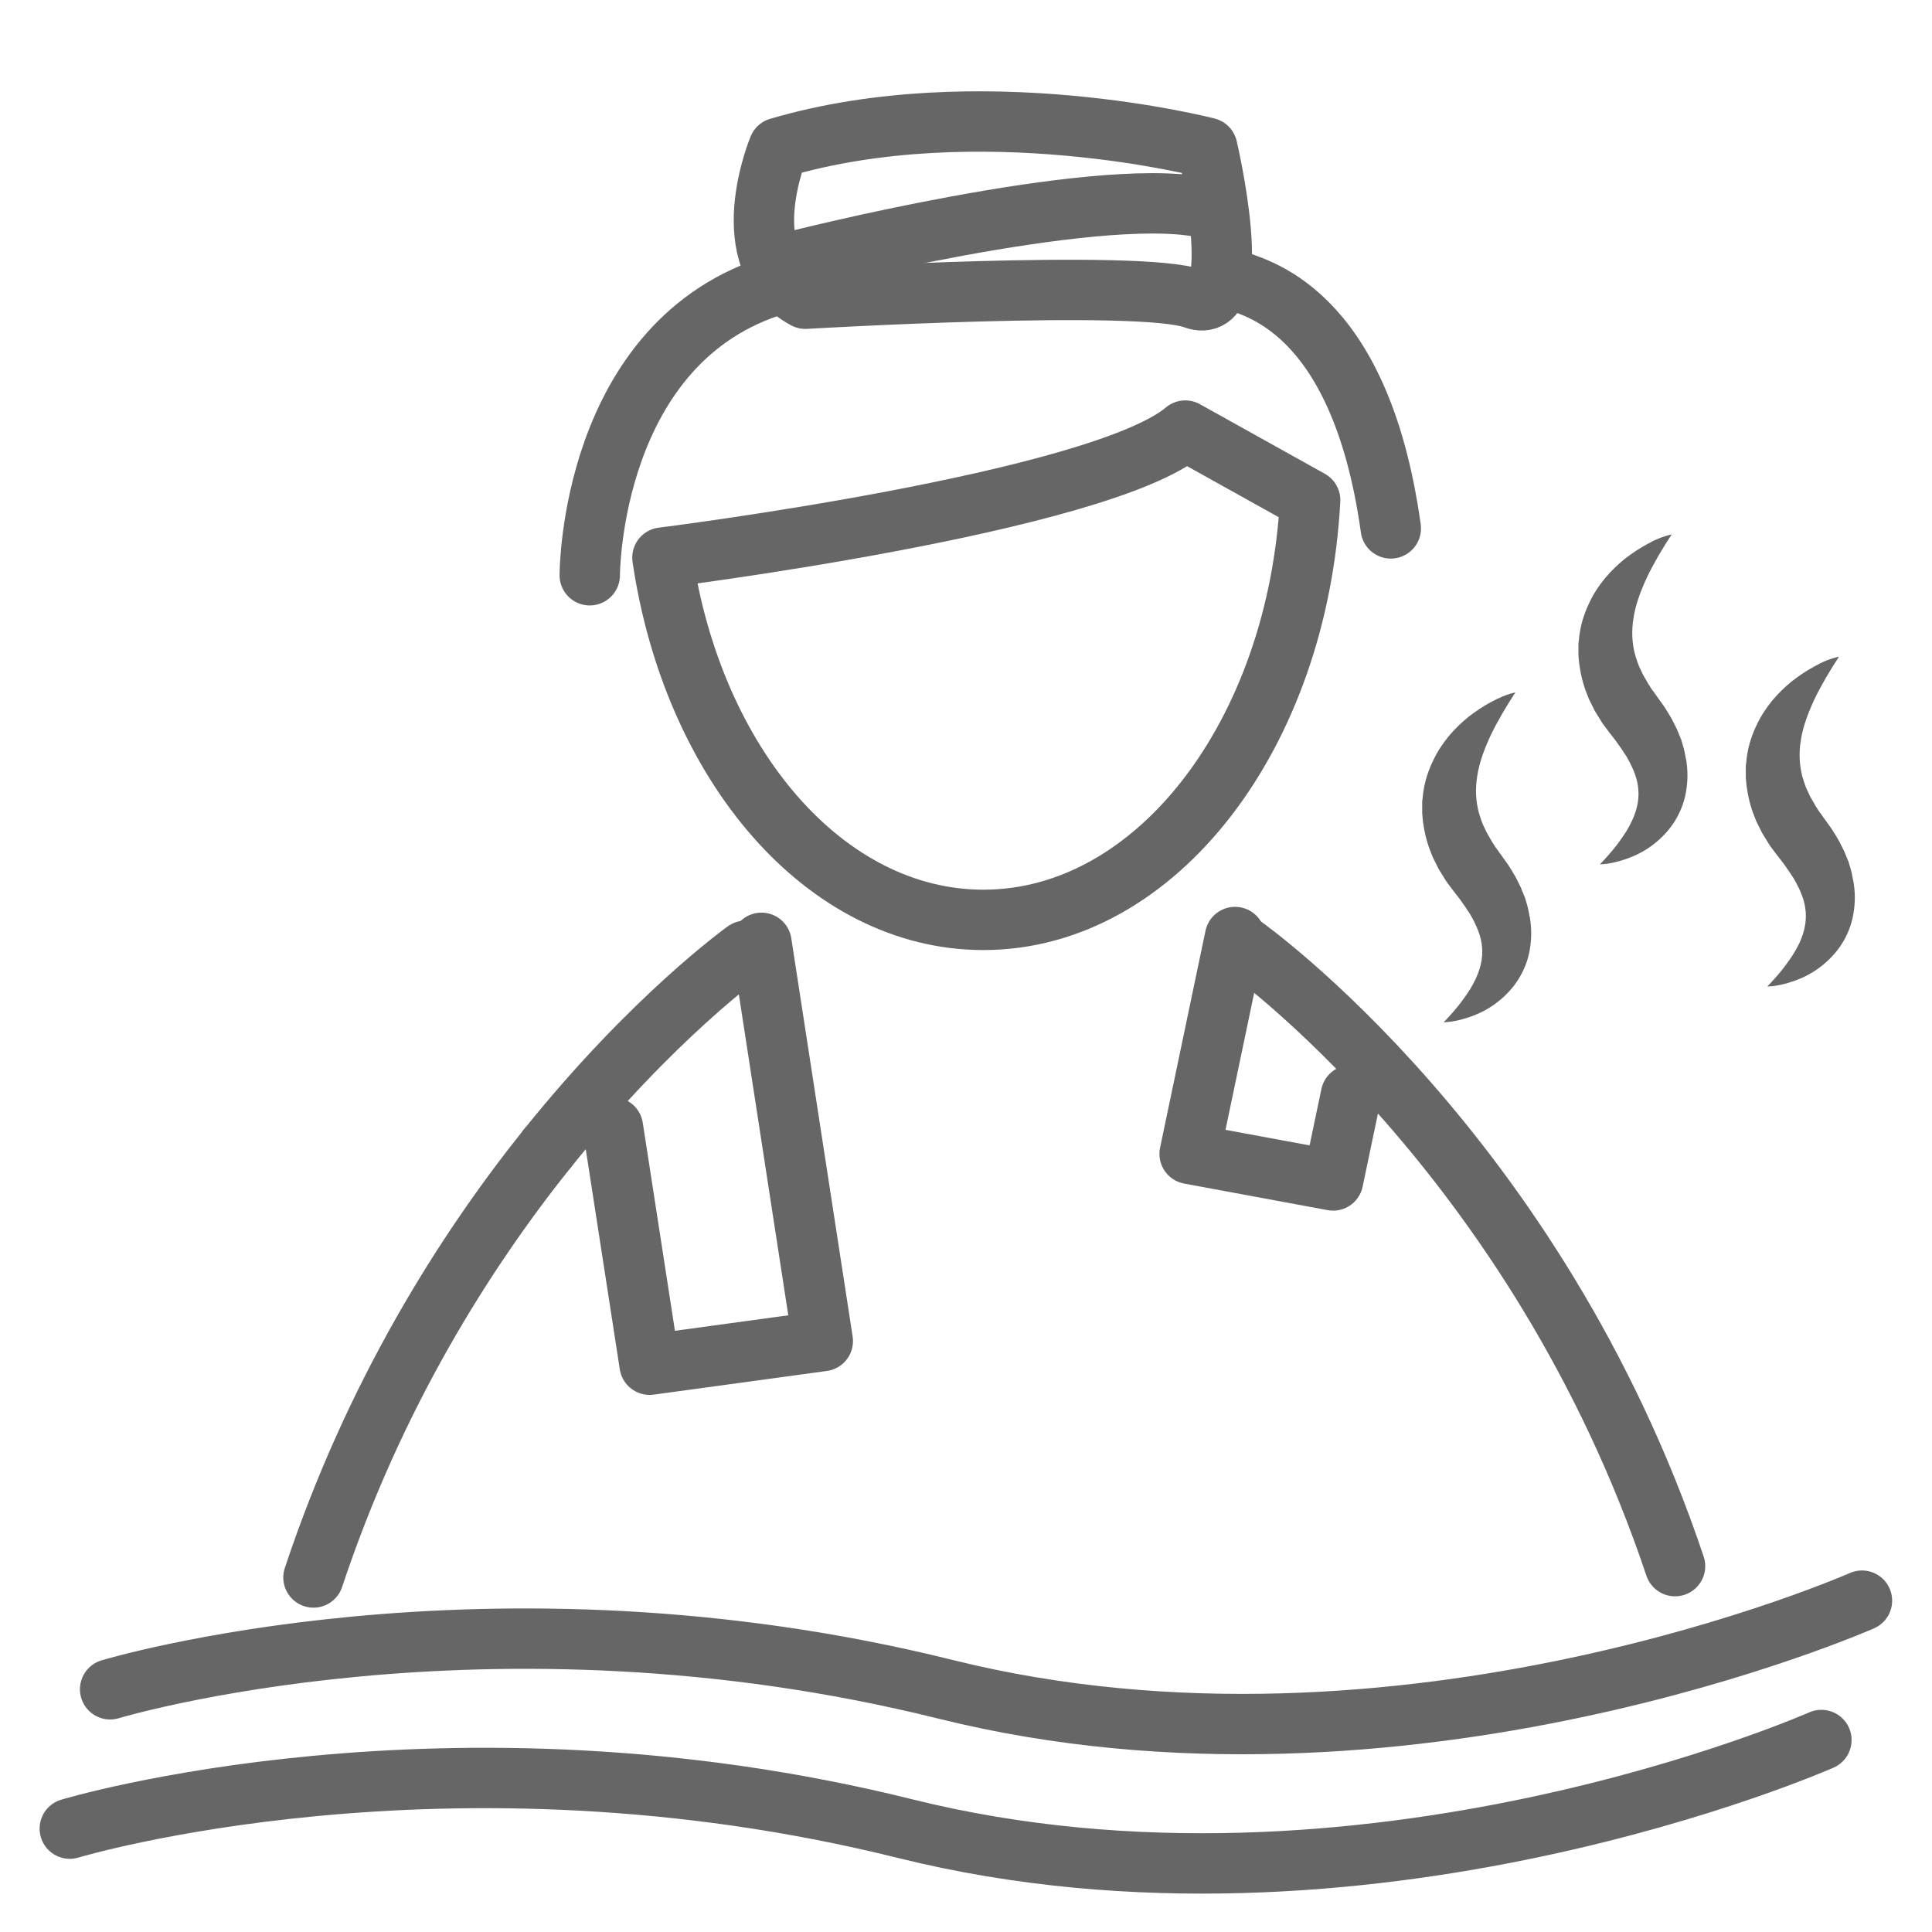
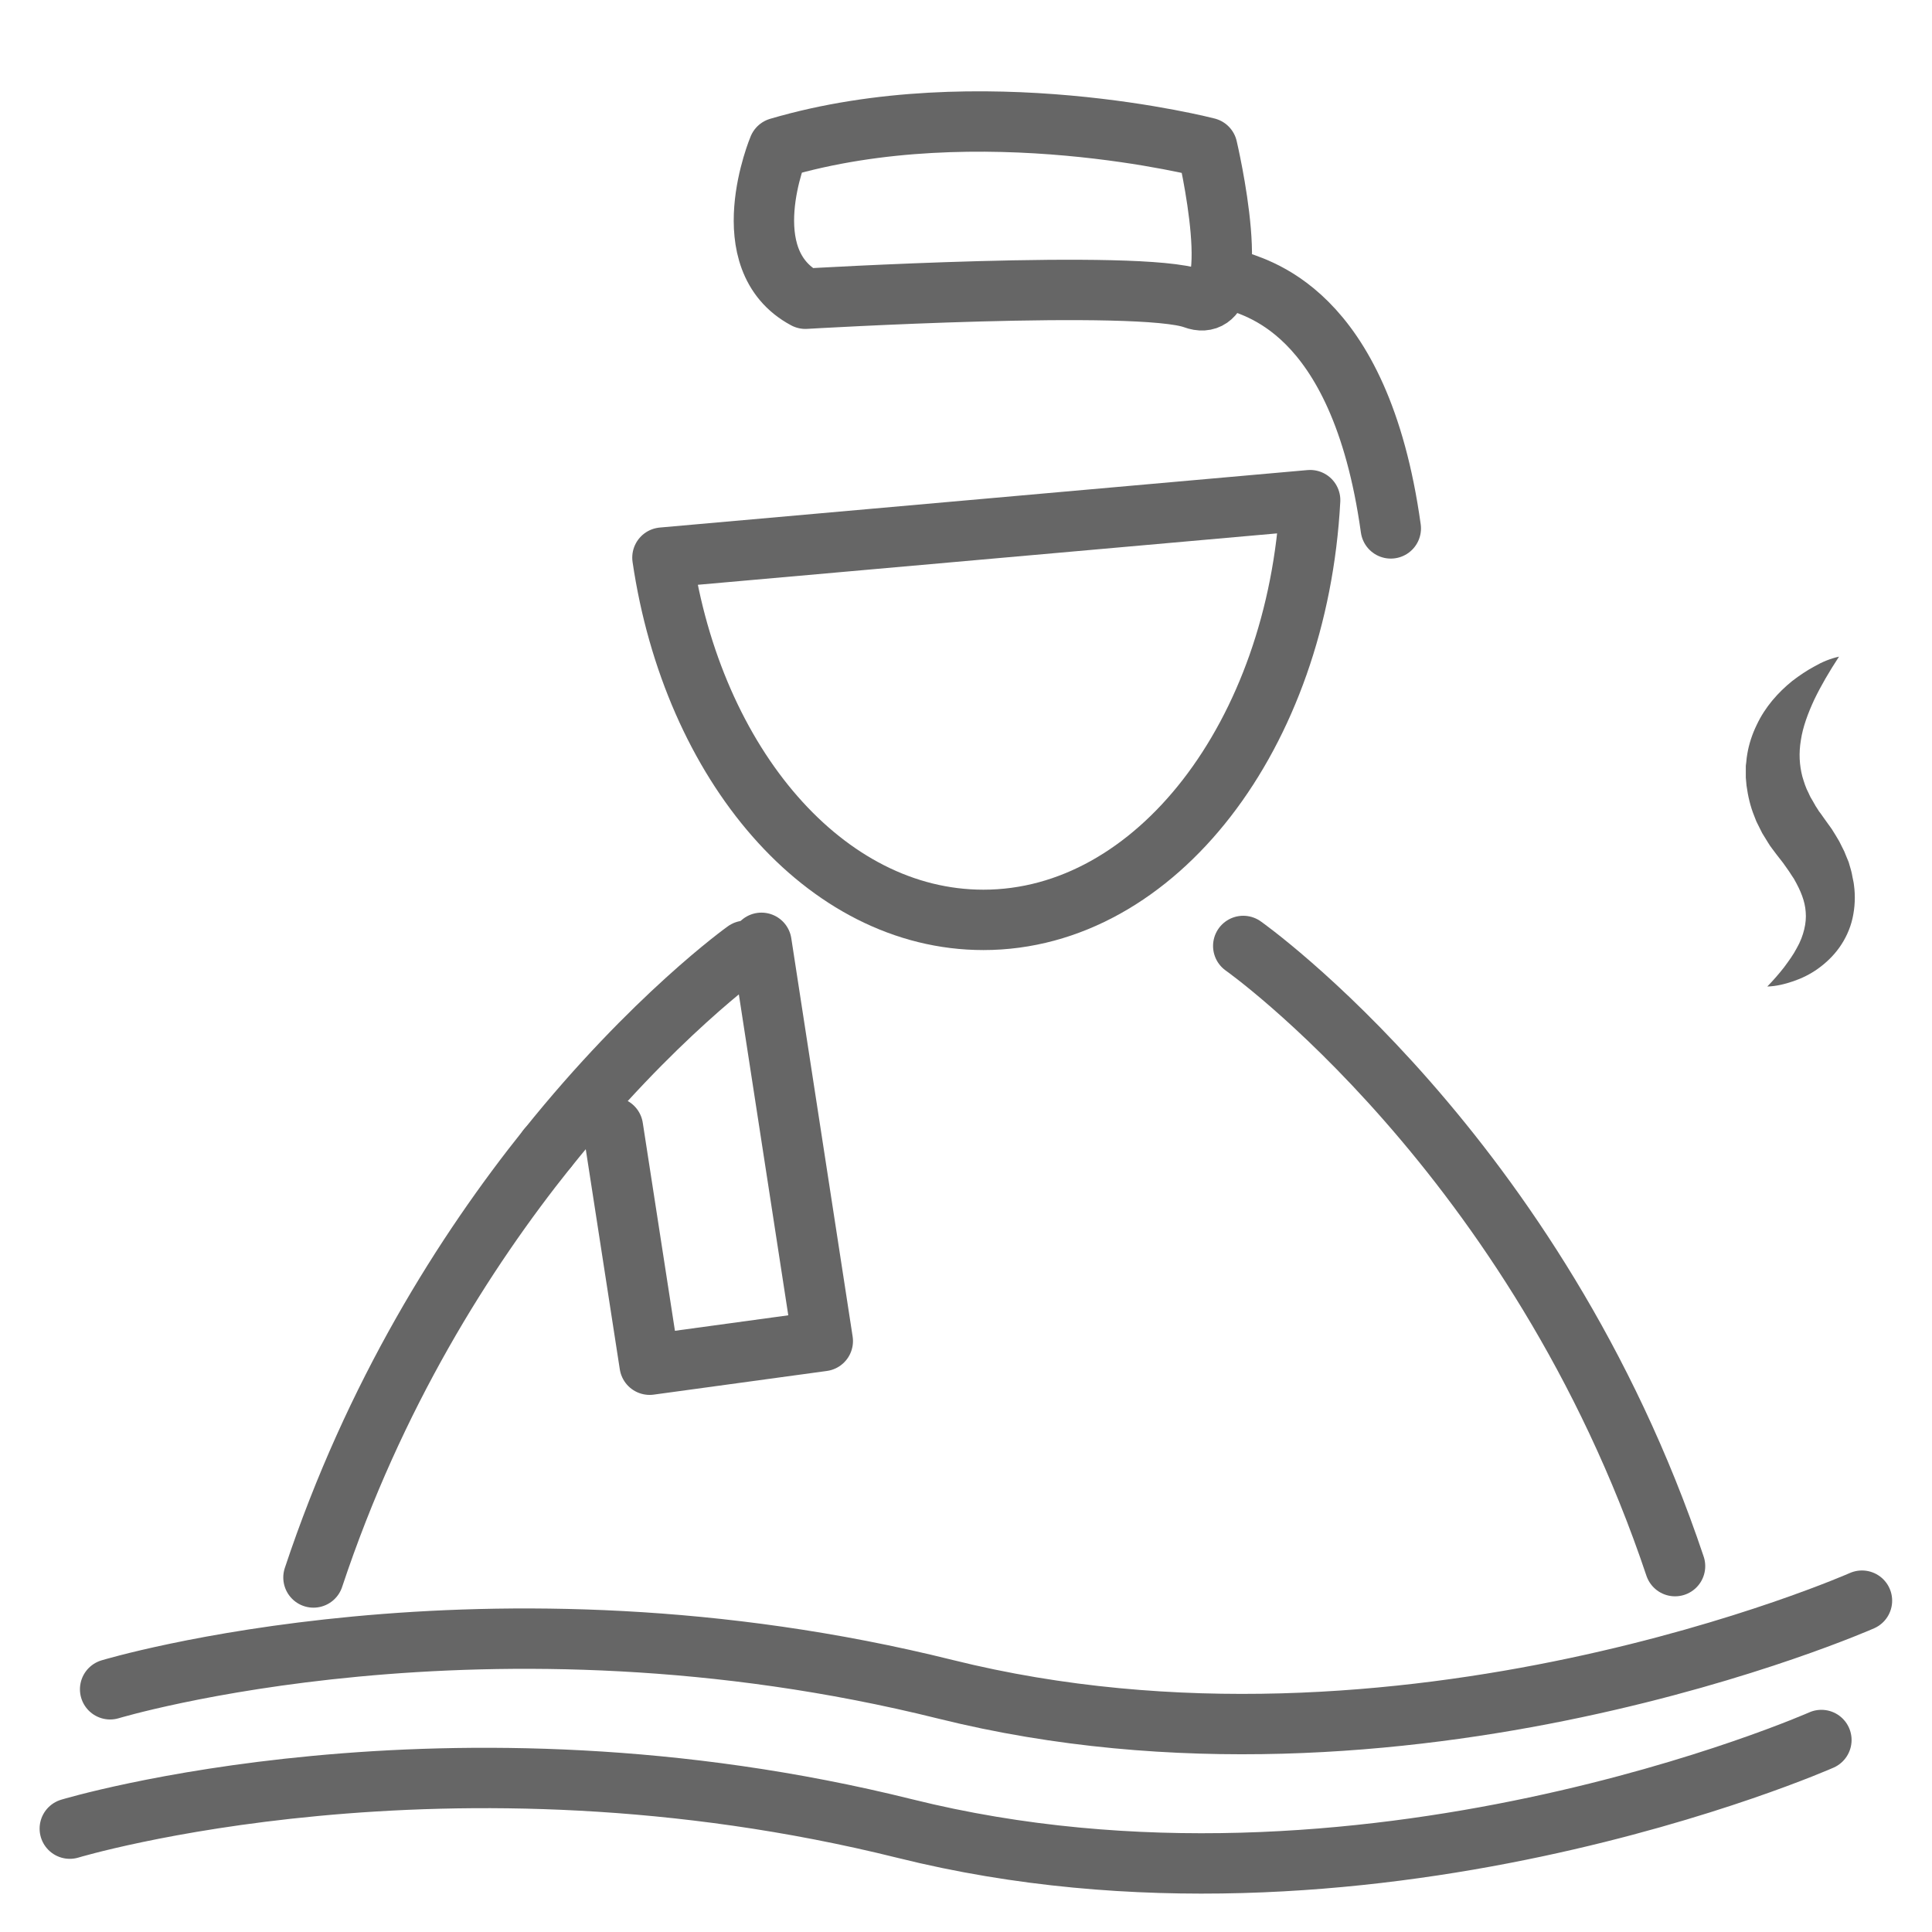
<svg xmlns="http://www.w3.org/2000/svg" version="1.1" id="图层_1" x="0px" y="0px" viewBox="0 0 800 800" style="enable-background:new 0 0 800 800;" xml:space="preserve">
  <style type="text/css">
	.st0{fill:none;stroke:#666666;stroke-width:18;stroke-linecap:round;stroke-linejoin:round;}
	.st1{fill:none;stroke:#666666;stroke-width:18;stroke-linecap:round;stroke-linejoin:round;stroke-dasharray:48.925,48.925;}
	.st2{fill:none;}
	.st3{fill:none;stroke:#666666;stroke-width:18;stroke-linecap:round;stroke-linejoin:round;stroke-dasharray:48.571,48.571;}
	.st4{fill:none;stroke:#666666;stroke-width:18;stroke-linecap:round;stroke-linejoin:round;stroke-dasharray:51.59,51.59;}
	.st5{fill:none;stroke:#666666;stroke-width:18;stroke-linecap:round;stroke-linejoin:round;stroke-dasharray:52.353,52.353;}
	.st6{fill:none;stroke:#666666;stroke-width:18;stroke-linecap:round;stroke-linejoin:round;stroke-dasharray:48.871,48.871;}
	.st7{fill:none;stroke:#666666;stroke-width:25;stroke-linecap:round;stroke-linejoin:round;stroke-miterlimit:10;}
	.st8{fill:none;stroke:#4E4E4E;stroke-width:25;stroke-linecap:round;stroke-linejoin:round;stroke-miterlimit:10;}
	.st9{fill:#FFFFFF;}
	.st10{fill:none;stroke:#666666;stroke-width:14;stroke-linecap:round;stroke-linejoin:round;stroke-miterlimit:10;}
	.st11{fill:#FDFDFE;}
	.st12{fill:none;stroke:#FFFFFF;stroke-width:25;stroke-linecap:round;stroke-linejoin:round;stroke-miterlimit:10;}
	.st13{fill:#666666;}
	.st14{fill:none;stroke:#666666;stroke-width:20;stroke-linecap:round;stroke-linejoin:round;stroke-miterlimit:10;}
	.st15{fill:none;stroke:#666666;stroke-width:20;stroke-miterlimit:10;}
	.st16{fill:#4D4D4D;}
	.st17{fill:none;stroke:#666666;stroke-width:25;stroke-linecap:round;stroke-miterlimit:10;}
	.st18{fill:none;stroke:#666666;stroke-width:18;stroke-linecap:round;stroke-miterlimit:10;}
	.st19{fill:none;stroke:#4E4E4E;stroke-width:25;stroke-miterlimit:10;}
	.st20{fill:none;stroke:#666666;stroke-width:25;stroke-miterlimit:10;}
	.st21{fill:none;stroke:#666666;stroke-width:16;stroke-linecap:round;stroke-linejoin:round;stroke-miterlimit:10;}
	.st22{clip-path:url(#SVGID_2_);fill:#666666;stroke:#666666;stroke-width:7;stroke-miterlimit:10;}
	.st23{clip-path:url(#SVGID_4_);fill:#666666;stroke:#666666;stroke-width:7;stroke-miterlimit:10;}
	
		.st24{clip-path:url(#SVGID_6_);fill:#666666;stroke:#666666;stroke-width:7;stroke-linecap:round;stroke-linejoin:round;stroke-miterlimit:10;}
	.st25{fill:#666666;stroke:#666666;stroke-width:7;stroke-miterlimit:10;}
	.st26{fill:#666666;stroke:#666666;stroke-width:20;stroke-miterlimit:10;}
	.st27{fill:#656666;}
	.st28{fill:#FFFFFF;stroke:#666666;stroke-width:25;stroke-linecap:round;stroke-linejoin:round;stroke-miterlimit:10;}
	.st29{fill:none;stroke:#666666;stroke-width:12;stroke-linecap:round;stroke-linejoin:round;stroke-miterlimit:10;}
	
		.st30{clip-path:url(#SVGID_8_);fill:none;stroke:#666666;stroke-width:25;stroke-linecap:round;stroke-linejoin:round;stroke-miterlimit:10;}
	
		.st31{clip-path:url(#SVGID_10_);fill:none;stroke:#666666;stroke-width:25;stroke-linecap:round;stroke-linejoin:round;stroke-miterlimit:10;}
	.st32{fill:none;stroke:#666666;stroke-width:25;stroke-linecap:round;stroke-linejoin:bevel;stroke-miterlimit:10;}
	.st33{fill:none;stroke:#666666;stroke-width:18;stroke-linecap:round;stroke-linejoin:round;stroke-miterlimit:10;}
	.st34{fill:#FFFFFF;stroke:#666666;stroke-width:18;stroke-linecap:round;stroke-linejoin:round;stroke-miterlimit:10;}
	.st35{fill:#FFFFFF;stroke:#666666;stroke-width:16;stroke-linecap:round;stroke-linejoin:round;stroke-miterlimit:10;}
	
		.st36{clip-path:url(#SVGID_12_);fill:none;stroke:#666666;stroke-width:25;stroke-linecap:round;stroke-linejoin:round;stroke-miterlimit:10;}
	
		.st37{clip-path:url(#SVGID_14_);fill:none;stroke:#666666;stroke-width:25;stroke-linecap:round;stroke-linejoin:round;stroke-miterlimit:10;}
	.st38{fill:#666666;stroke:#666666;stroke-width:25;stroke-linecap:round;stroke-linejoin:round;stroke-miterlimit:10;}
	
		.st39{fill:none;stroke:#666666;stroke-width:18;stroke-linecap:round;stroke-linejoin:round;stroke-miterlimit:10;stroke-dasharray:50;}
	.st40{fill:none;stroke:#666666;stroke-width:35;stroke-linecap:round;stroke-linejoin:round;stroke-miterlimit:10;}
	.st41{fill:#666666;stroke:#666666;stroke-width:12;stroke-miterlimit:10;}
</style>
  <g>
-     <path class="st13" d="M627.5,286.7c-4,6.1-7.4,11.9-10.2,17.7c-2.7,5.8-4.8,11.5-5.6,16.9c-0.9,5.4-0.6,10.3,0.6,15   c0.7,2.3,1.4,4.7,2.6,6.9c0.3,0.6,0.5,1.2,0.8,1.7l1,1.7l0.5,0.9c0.2,0.3,0.4,0.6,0.5,0.9l1.1,1.7c0.3,0.6,0.8,1.1,1.2,1.7l1.2,1.7   l3.3,4.6c1.1,1.7,2.1,3.4,3.1,5.1l1.4,2.8l0.7,1.4c0.2,0.5,0.4,1,0.6,1.5l1.2,2.9c0.3,1,0.6,2.1,0.9,3.1c0.1,0.5,0.3,1,0.4,1.6   l0.3,1.6c0.2,1.1,0.5,2.1,0.6,3.3c0.6,4.4,0.4,9.1-0.6,13.6c-1,4.5-3,8.7-5.5,12.2c-2.5,3.5-5.6,6.4-8.8,8.7   c-3.2,2.3-6.7,4-10.2,5.2c-3.5,1.2-7.2,2.1-10.8,2.2c2.5-2.6,4.8-5.2,6.9-7.9c2-2.7,3.9-5.3,5.3-8c1.4-2.6,2.5-5.3,3.1-7.8   c0.6-2.5,0.8-4.9,0.6-7.2c-0.3-4.5-2.1-8.8-4.7-13.4c-0.2-0.3-0.3-0.6-0.5-0.8l-0.6-0.9l-1.1-1.7c-0.8-1.1-1.6-2.3-2.4-3.4   l-2.8-3.6l-1.8-2.4c-0.6-0.8-1.2-1.6-1.7-2.5l-1.6-2.6c-0.3-0.4-0.5-0.9-0.8-1.3l-0.7-1.4l-1.4-2.8c-0.5-0.9-0.8-2-1.2-2.9   c-1.6-3.9-2.6-8.2-3.2-12.6l-0.3-3.3c0-1.1,0-2.2,0-3.3c0-0.5,0-1.1,0-1.6l0.2-1.6c0.1-1.1,0.2-2.2,0.4-3.2   c0.7-4.3,2.1-8.4,3.9-12.1c3.5-7.5,8.9-13.5,14.7-18.2c3-2.3,6.1-4.4,9.3-6.1C620.5,289,623.9,287.5,627.5,286.7z" />
-   </g>
+     </g>
  <g>
-     <path class="st13" d="M692.2,221.3c-4,6.1-7.4,11.9-10.2,17.7c-2.7,5.8-4.8,11.5-5.6,16.9c-0.9,5.4-0.6,10.3,0.6,15   c0.7,2.3,1.4,4.7,2.6,6.9c0.3,0.6,0.5,1.2,0.8,1.7l1,1.7l0.5,0.9c0.2,0.3,0.4,0.6,0.5,0.9l1.1,1.7c0.3,0.6,0.8,1.1,1.2,1.7l1.2,1.7   l3.3,4.6c1.1,1.7,2.1,3.4,3.1,5.1l1.4,2.8l0.7,1.4c0.2,0.5,0.4,1,0.6,1.5l1.2,2.9c0.3,1,0.6,2.1,0.9,3.1c0.1,0.5,0.3,1,0.4,1.6   l0.3,1.6c0.2,1.1,0.5,2.1,0.6,3.3c0.6,4.4,0.4,9.1-0.6,13.6c-1,4.5-3,8.7-5.5,12.2c-2.5,3.5-5.6,6.4-8.8,8.7   c-3.2,2.3-6.7,4-10.2,5.2c-3.5,1.2-7.2,2.1-10.8,2.2c2.5-2.6,4.8-5.2,6.9-7.9c2-2.7,3.9-5.3,5.3-8c1.4-2.6,2.5-5.3,3.1-7.8   c0.6-2.5,0.8-4.9,0.6-7.2c-0.3-4.5-2.1-8.8-4.7-13.4c-0.2-0.3-0.3-0.6-0.5-0.8l-0.6-0.9l-1.1-1.7c-0.8-1.1-1.6-2.3-2.4-3.4   l-2.8-3.6l-1.8-2.4c-0.6-0.8-1.2-1.6-1.7-2.5l-1.6-2.6c-0.3-0.4-0.5-0.9-0.8-1.3l-0.7-1.4l-1.4-2.8c-0.5-0.9-0.8-2-1.2-2.9   c-1.6-3.9-2.6-8.2-3.2-12.6l-0.3-3.3c0-1.1,0-2.2,0-3.3c0-0.5,0-1.1,0-1.6l0.2-1.6c0.1-1.1,0.2-2.2,0.4-3.2   c0.7-4.3,2.1-8.4,3.9-12.1c3.5-7.5,8.9-13.5,14.7-18.2c3-2.3,6.1-4.4,9.3-6.1C685.2,223.5,688.6,222.1,692.2,221.3z" />
-   </g>
+     </g>
  <g>
    <path class="st13" d="M761.5,271.9c-4,6.1-7.4,11.9-10.2,17.7c-2.7,5.8-4.8,11.5-5.6,16.9c-0.9,5.4-0.6,10.3,0.6,15   c0.7,2.3,1.4,4.7,2.6,6.9c0.3,0.6,0.5,1.2,0.8,1.7l1,1.7l0.5,0.9c0.2,0.3,0.4,0.6,0.5,0.9l1.1,1.7c0.3,0.6,0.8,1.1,1.2,1.7l1.2,1.7   l3.3,4.6c1.1,1.7,2.1,3.4,3.1,5.1l1.4,2.8l0.7,1.4c0.2,0.5,0.4,1,0.6,1.5l1.2,2.9c0.3,1,0.6,2.1,0.9,3.1c0.1,0.5,0.3,1,0.4,1.6   l0.3,1.6c0.2,1.1,0.5,2.1,0.6,3.3c0.6,4.4,0.4,9.1-0.6,13.6c-1,4.5-3,8.7-5.5,12.2c-2.5,3.5-5.6,6.4-8.8,8.7   c-3.2,2.3-6.7,4-10.2,5.2c-3.5,1.2-7.2,2.1-10.8,2.2c2.5-2.6,4.8-5.2,6.9-7.9c2-2.7,3.9-5.3,5.3-8c1.5-2.6,2.5-5.3,3.1-7.8   c0.6-2.5,0.8-4.9,0.6-7.2c-0.3-4.5-2.1-8.8-4.7-13.4c-0.2-0.3-0.3-0.6-0.5-0.8l-0.6-0.9l-1.1-1.7c-0.8-1.1-1.6-2.3-2.4-3.4   l-2.8-3.6l-1.8-2.4c-0.6-0.8-1.2-1.6-1.7-2.5l-1.6-2.6c-0.3-0.4-0.5-0.9-0.8-1.3l-0.7-1.4l-1.4-2.8c-0.5-0.9-0.8-2-1.2-2.9   c-1.6-3.9-2.6-8.2-3.2-12.6l-0.3-3.3c0-1.1,0-2.2,0-3.3c0-0.5,0-1.1,0-1.6l0.2-1.6c0.1-1.1,0.2-2.2,0.4-3.2   c0.7-4.3,2.1-8.4,3.9-12.1c3.5-7.5,8.9-13.5,14.7-18.2c3-2.3,6.1-4.4,9.3-6.1C754.5,274.1,757.9,272.7,761.5,271.9z" />
  </g>
-   <path class="st7" d="M542.5,207.1c-5.2,97.2-63.8,173.8-135.3,173.8c-65.6,0-120.3-64.4-132.9-150c0,0,180.9-22.6,216.5-52.6  L542.5,207.1z" />
+   <path class="st7" d="M542.5,207.1c-5.2,97.2-63.8,173.8-135.3,173.8c-65.6,0-120.3-64.4-132.9-150L542.5,207.1z" />
  <path class="st7" d="M45.6,699.5c0,0,156.2-47.2,345.9,0S771,662.8,771,662.8" />
  <path class="st7" d="M28.9,757.2c0,0,156.2-47.2,345.9,0s379.4-36.7,379.4-36.7" />
  <polyline class="st7" points="315.3,390.4 340.7,555.3 269,565.1 253.8,466.8 " />
-   <polyline class="st7" points="559.4,453.5 552,488.8 492.6,477.8 511.4,388 " />
  <path class="st7" d="M510.6,115.7c7.6,3.4,52.4,10.5,65.3,103.1" />
-   <path class="st7" d="M244.2,238.2c0,0-0.1-97.3,77.9-120.5" />
  <path class="st7" d="M333.5,123.7c0,0,138.7-8.2,160.9,0c22.2,8.2,5.5-62.5,5.5-62.5s-94.3-24.5-177.5,0  C322.4,61.2,303,107.4,333.5,123.7z" />
-   <path class="st7" d="M329.3,108.1c0,0,122.7-31.2,168.1-22.3" />
  <path class="st7" d="M226.6,475.6c-34.1,42.6-71.6,101.8-96.8,177.6" />
  <path class="st7" d="M308.7,393.7c0,0-38.3,27.3-82,81.8" />
  <path class="st7" d="M514.8,391.7c0,0,121.4,85.6,178.8,256.8" />
</svg>